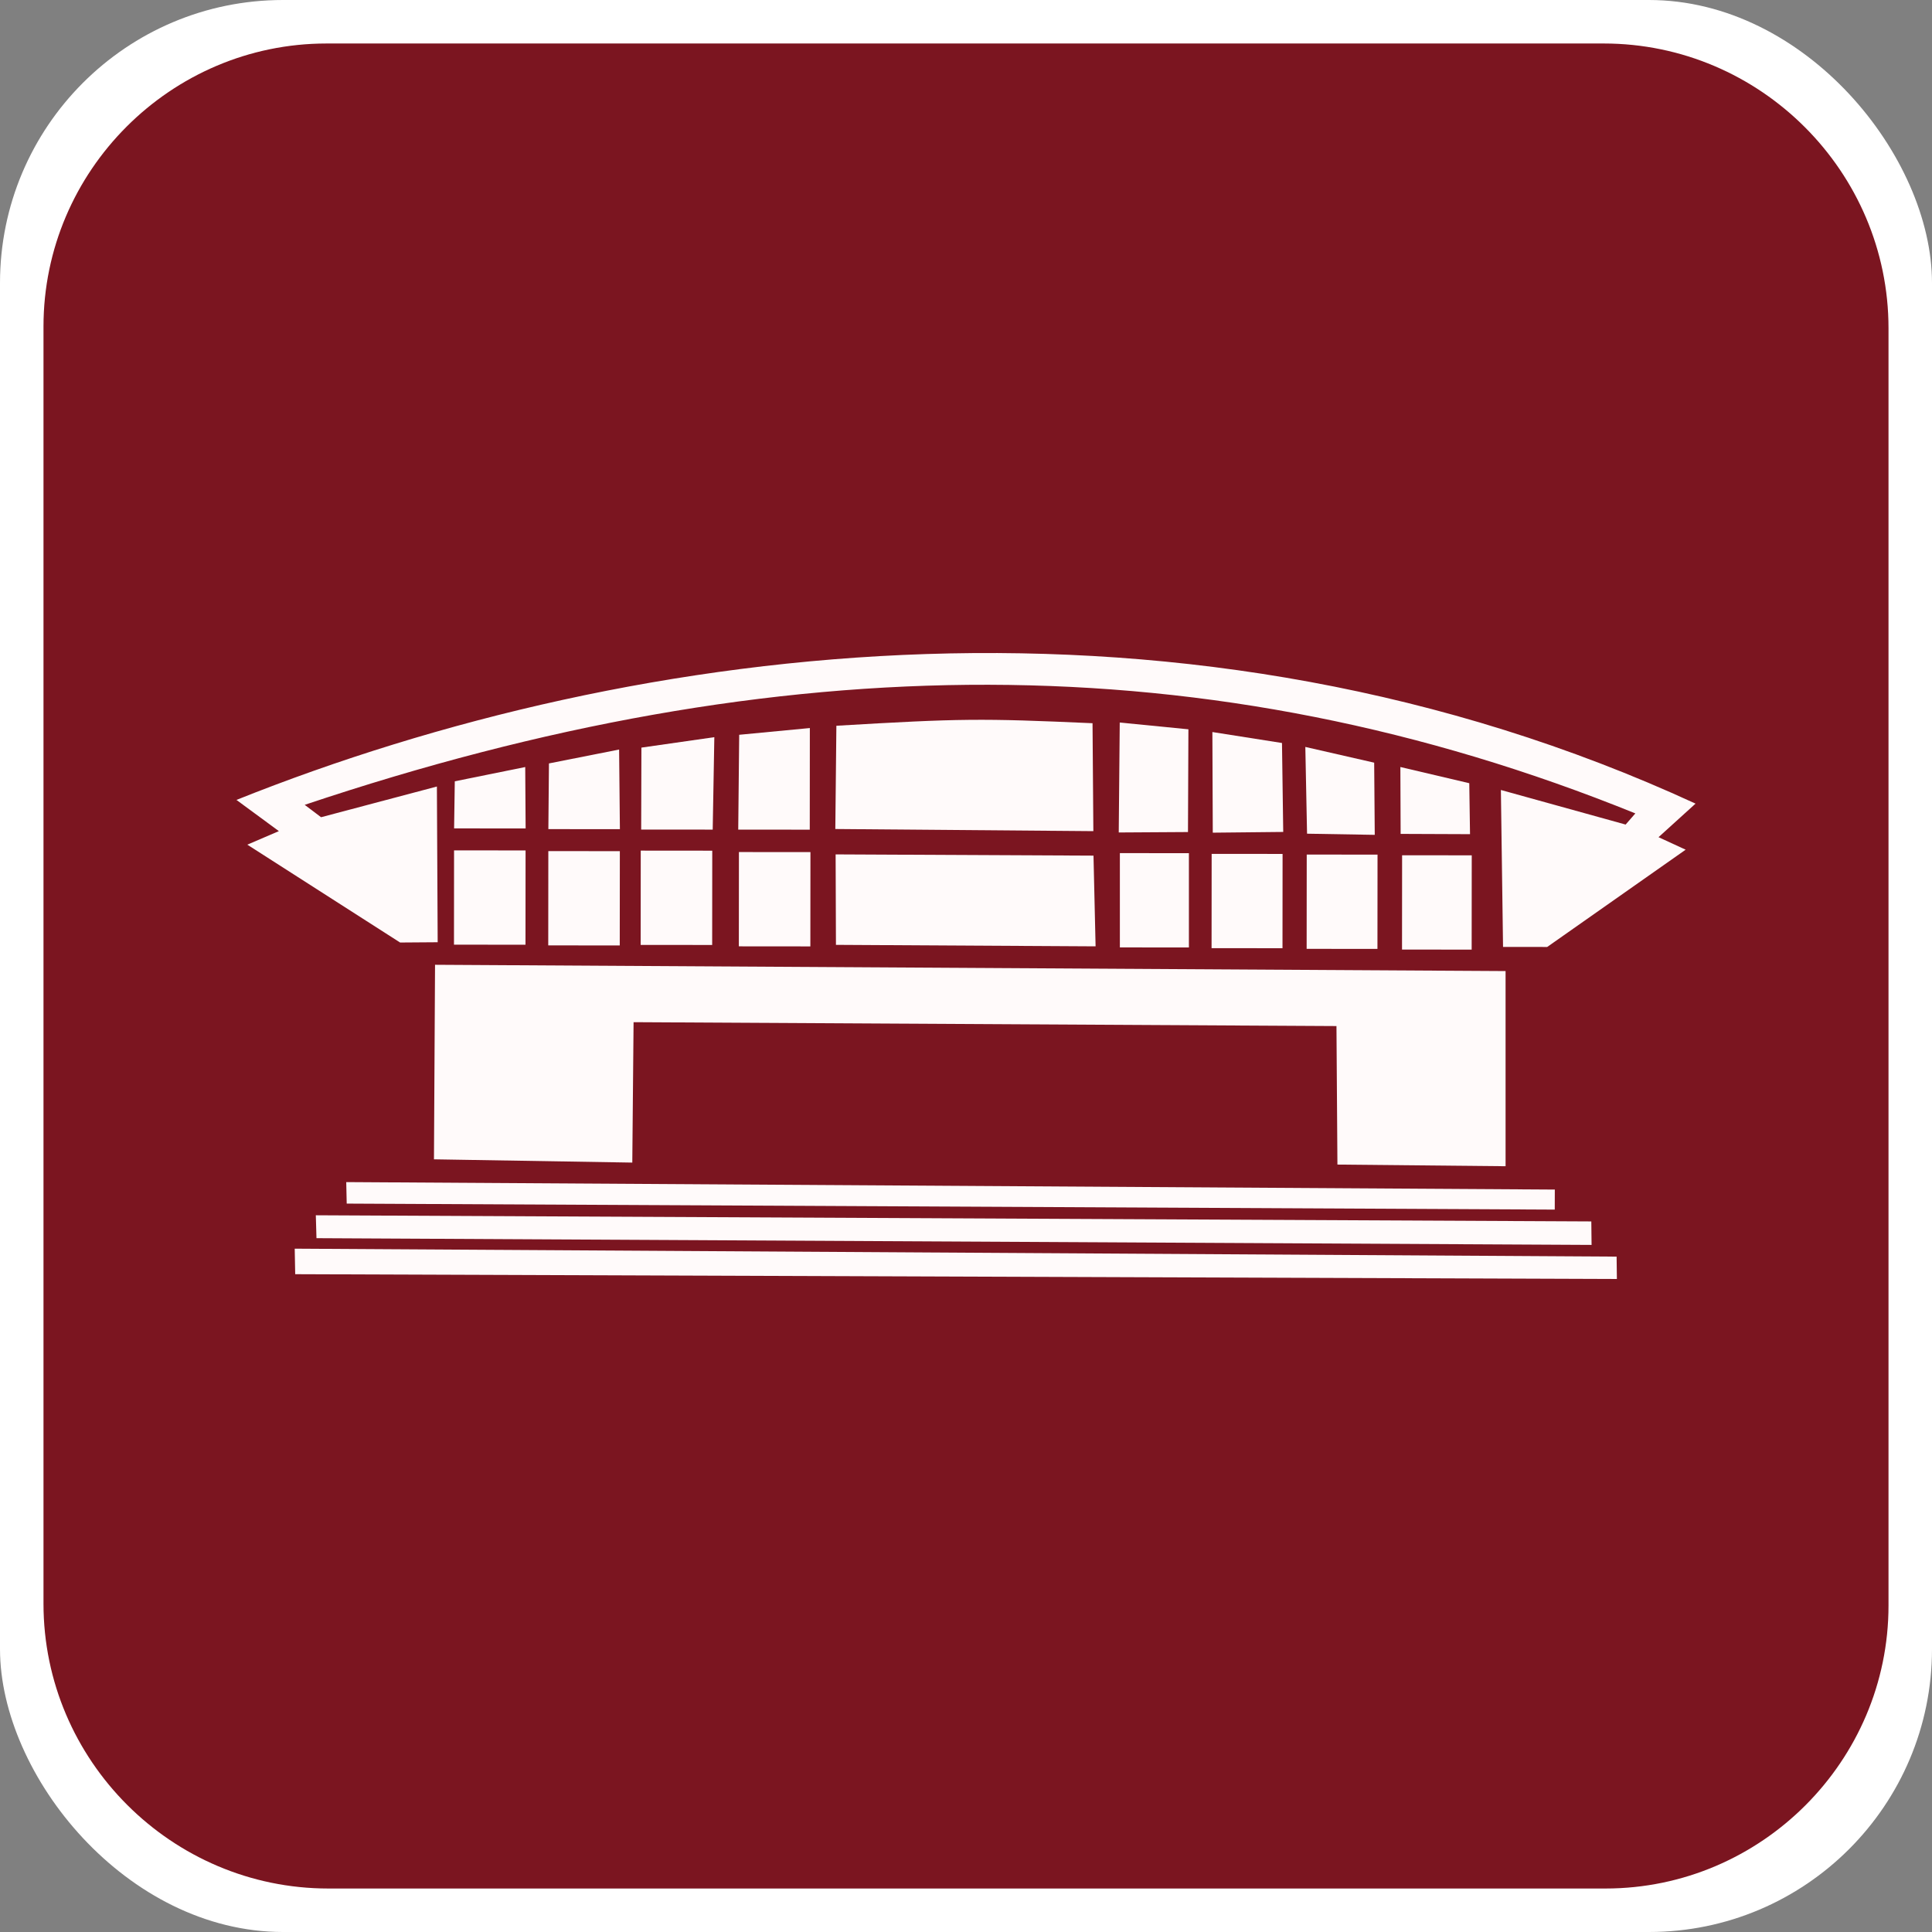
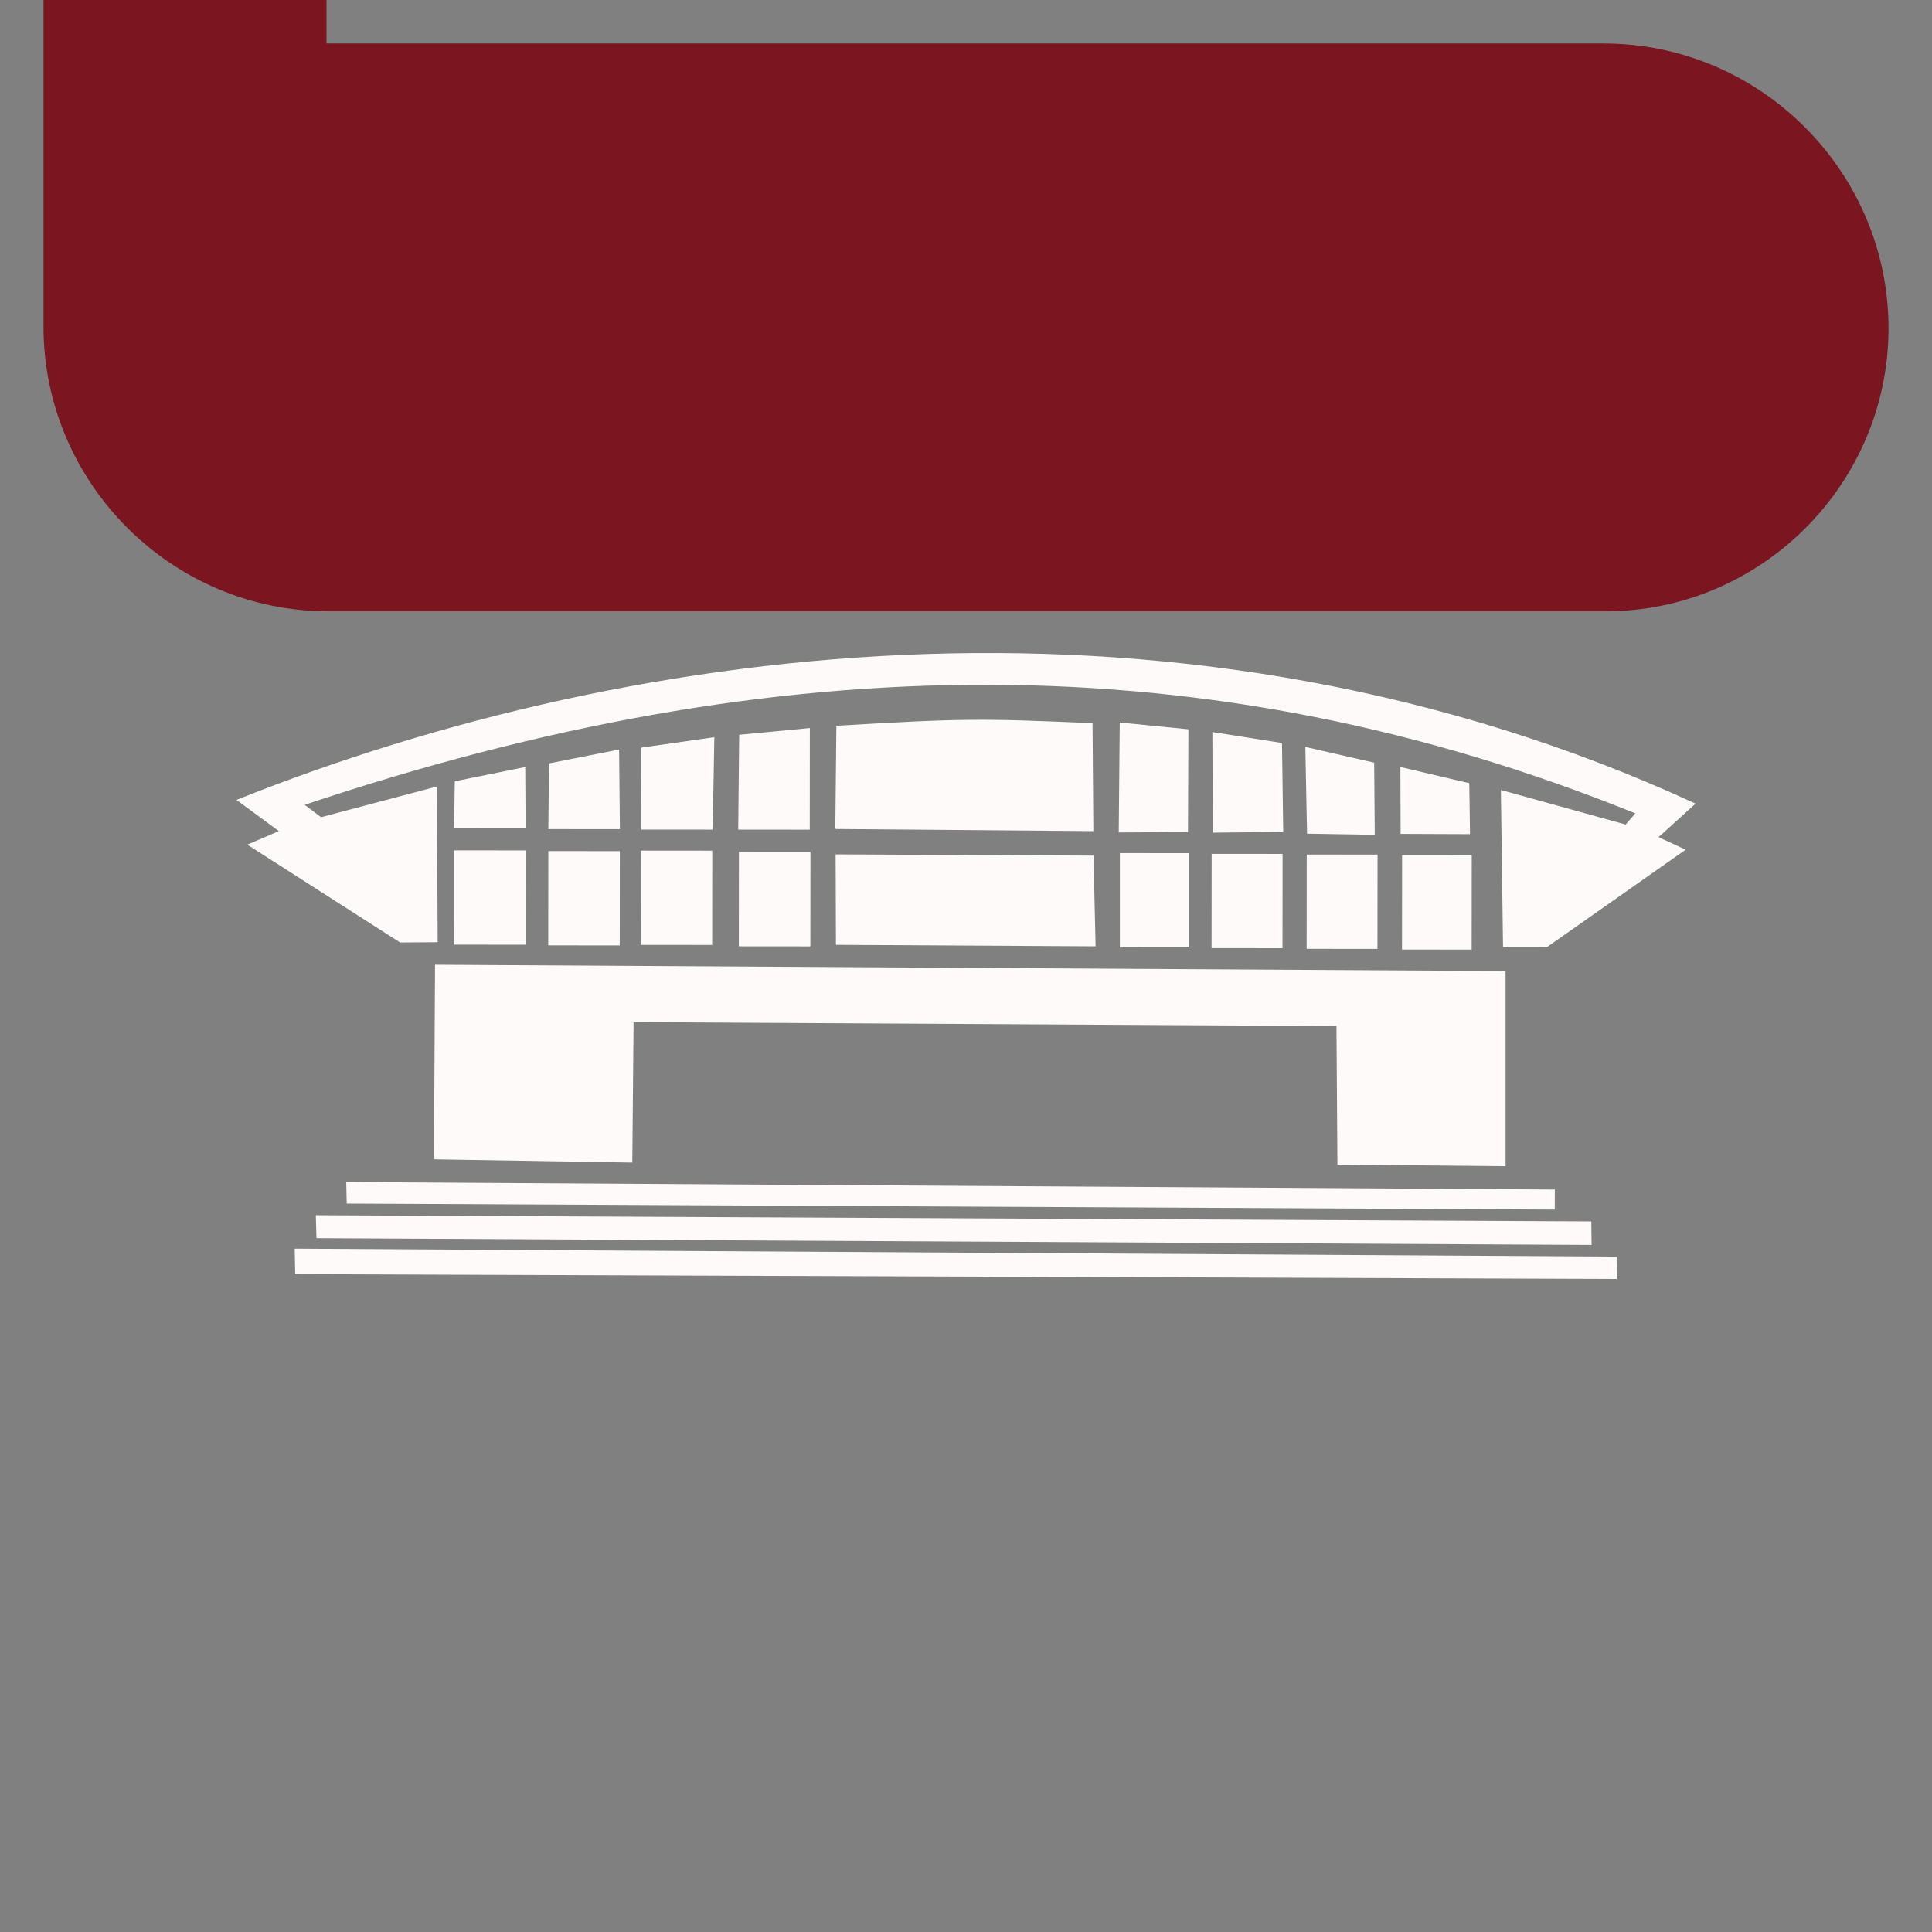
<svg xmlns="http://www.w3.org/2000/svg" xml:space="preserve" width="1024px" height="1024px" version="1.1" style="shape-rendering:geometricPrecision; text-rendering:geometricPrecision; image-rendering:optimizeQuality; fill-rule:evenodd; clip-rule:evenodd" viewBox="0 0 1024 1024">
  <rect x="0" y="0" width="1024" height="1024" fill="#808080" stroke="none" />
  <defs>
    <style type="text/css">
   
    .fil1 {fill:#7B1520}
    .fil3 {fill:snow}
    .fil0 {fill:white}
    .fil2 {fill:snow;fill-rule:nonzero}
   
  </style>
  </defs>
  <g id="Capa_x0020_1">
    <g id="_1940084586336">
-       <rect class="fil0" width="1024" height="1024" rx="150" ry="150" />
-       <path class="fil1" d="M173.051 23.052l676.941 0c83.026,0 150.956,67.93 150.956,150.956l0 676.94c0,82.5 -67.5,150 -150,150l-676.94 0c-83.026,0 -150.956,-67.93 -150.956,-150.956l0 -676.941c0,-82.5 67.499,-149.999 149.999,-149.999z" />
+       <path class="fil1" d="M173.051 23.052l676.941 0c83.026,0 150.956,67.93 150.956,150.956c0,82.5 -67.5,150 -150,150l-676.94 0c-83.026,0 -150.956,-67.93 -150.956,-150.956l0 -676.941c0,-82.5 67.499,-149.999 149.999,-149.999z" />
    </g>
    <g id="g1237">
      <path id="path1132" class="fil2" d="M125.326 423.974c212.613,-85.11 504.948,-121.751 773.348,1.963l-19.617 17.787 14.377 6.629 -73.389 51.558 -23.402 -0.017 -1.141 -83.188 66.119 18.327 5.149 -5.911c-225.525,-91.341 -453.599,-88.967 -705.273,-4.542l8.681 6.562 61.388 -16.271 0.411 82.538 -19.916 0.144 -80.976 -51.864 16.725 -7.178 -22.484 -16.537z" />
      <polygon id="path4200" class="fil2" points="230.58,511.354 230.009,614.467 335.129,616.195 335.808,541.777 708.353,543.835 708.86,617.248 797.988,618.123 797.984,514.687 " />
      <polygon id="path5676" class="fil2" points="183.513,626.538 183.765,637.934 824.052,641.114 824.086,630.495 " />
      <polygon id="path5676-0" class="fil2" points="167.391,644.12 167.739,656.258 843.568,659.829 843.43,647.381 " />
      <polygon id="path5676-0-4" class="fil2" points="156.206,661.823 156.459,675.35 856.984,677.885 856.835,666.038 " />
      <g id="g11651">
        <rect id="rect8255" class="fil3" transform="matrix(1.126 0.001 -0.001 1.11 240.662 450.717)" width="33.661" height="45.023" />
        <rect id="rect8255-4" class="fil3" transform="matrix(1.126 0.001 -0.001 1.11 290.626 451.101)" width="33.661" height="45.023" />
        <rect id="rect8255-44" class="fil3" transform="matrix(1.126 0.001 -0.001 1.11 339.61 450.844)" width="33.661" height="45.023" />
        <rect id="rect8255-4-7" class="fil3" transform="matrix(1.126 0.001 -0.001 1.11 391.648 451.605)" width="33.661" height="45.023" />
        <rect id="rect8255-6" class="fil3" transform="matrix(1.126 0.001 -0 1.11 593.555 452.171)" width="32.495" height="45.022" />
        <rect id="rect8255-4-3" class="fil3" transform="matrix(1.126 0.001 -0.001 1.11 642.201 452.568)" width="33.386" height="45.023" />
        <rect id="rect8255-44-1" class="fil3" transform="matrix(1.126 0.001 -0.001 1.11 692.594 452.932)" width="33.328" height="45.023" />
        <rect id="rect8255-4-7-7" class="fil3" transform="matrix(1.126 0.001 -0.001 1.11 743.144 453.31)" width="32.782" height="45.022" />
        <polygon id="path10616" class="fil2" points="442.897,452.847 443.067,500.794 580.684,501.582 579.576,453.503 " />
      </g>
      <polygon id="rect8255-5" class="fil3" points="241.048,414.109 278.381,406.542 278.594,439.096 240.681,439.067 " />
      <polygon id="rect8255-4-9" class="fil3" points="290.957,404.631 328.139,397.268 328.558,439.48 290.645,439.451 " />
      <polygon id="rect8255-44-6" class="fil3" points="339.962,396.25 378.612,390.714 377.751,439.709 339.838,439.68 " />
      <polygon id="rect8255-4-7-2" class="fil3" points="391.788,389.45 429.237,385.877 429.192,439.74 391.279,439.711 " />
      <polygon id="rect8255-6-1" class="fil3" points="593.488,382.956 629.882,386.544 629.654,441.001 592.956,441.229 " />
      <polygon id="rect8255-4-3-7" class="fil3" points="642.585,387.995 679.48,393.801 680.138,440.948 642.797,441.335 " />
      <polygon id="rect8255-44-1-8" class="fil3" points="691.851,395.892 728.342,404.229 728.65,442.487 692.765,441.877 " />
      <polygon id="rect8255-4-7-7-5" class="fil3" points="742.228,406.532 778.745,415.116 779.142,442.128 742.366,441.982 " />
      <path id="path10616-7" class="fil2" d="M443.299 384.665l-0.564 54.728 136.766 1.129 -0.437 -57.205c-59.286,-2.635 -69.662,-2.563 -135.765,1.347l0 0.001z" />
    </g>
  </g>
</svg>